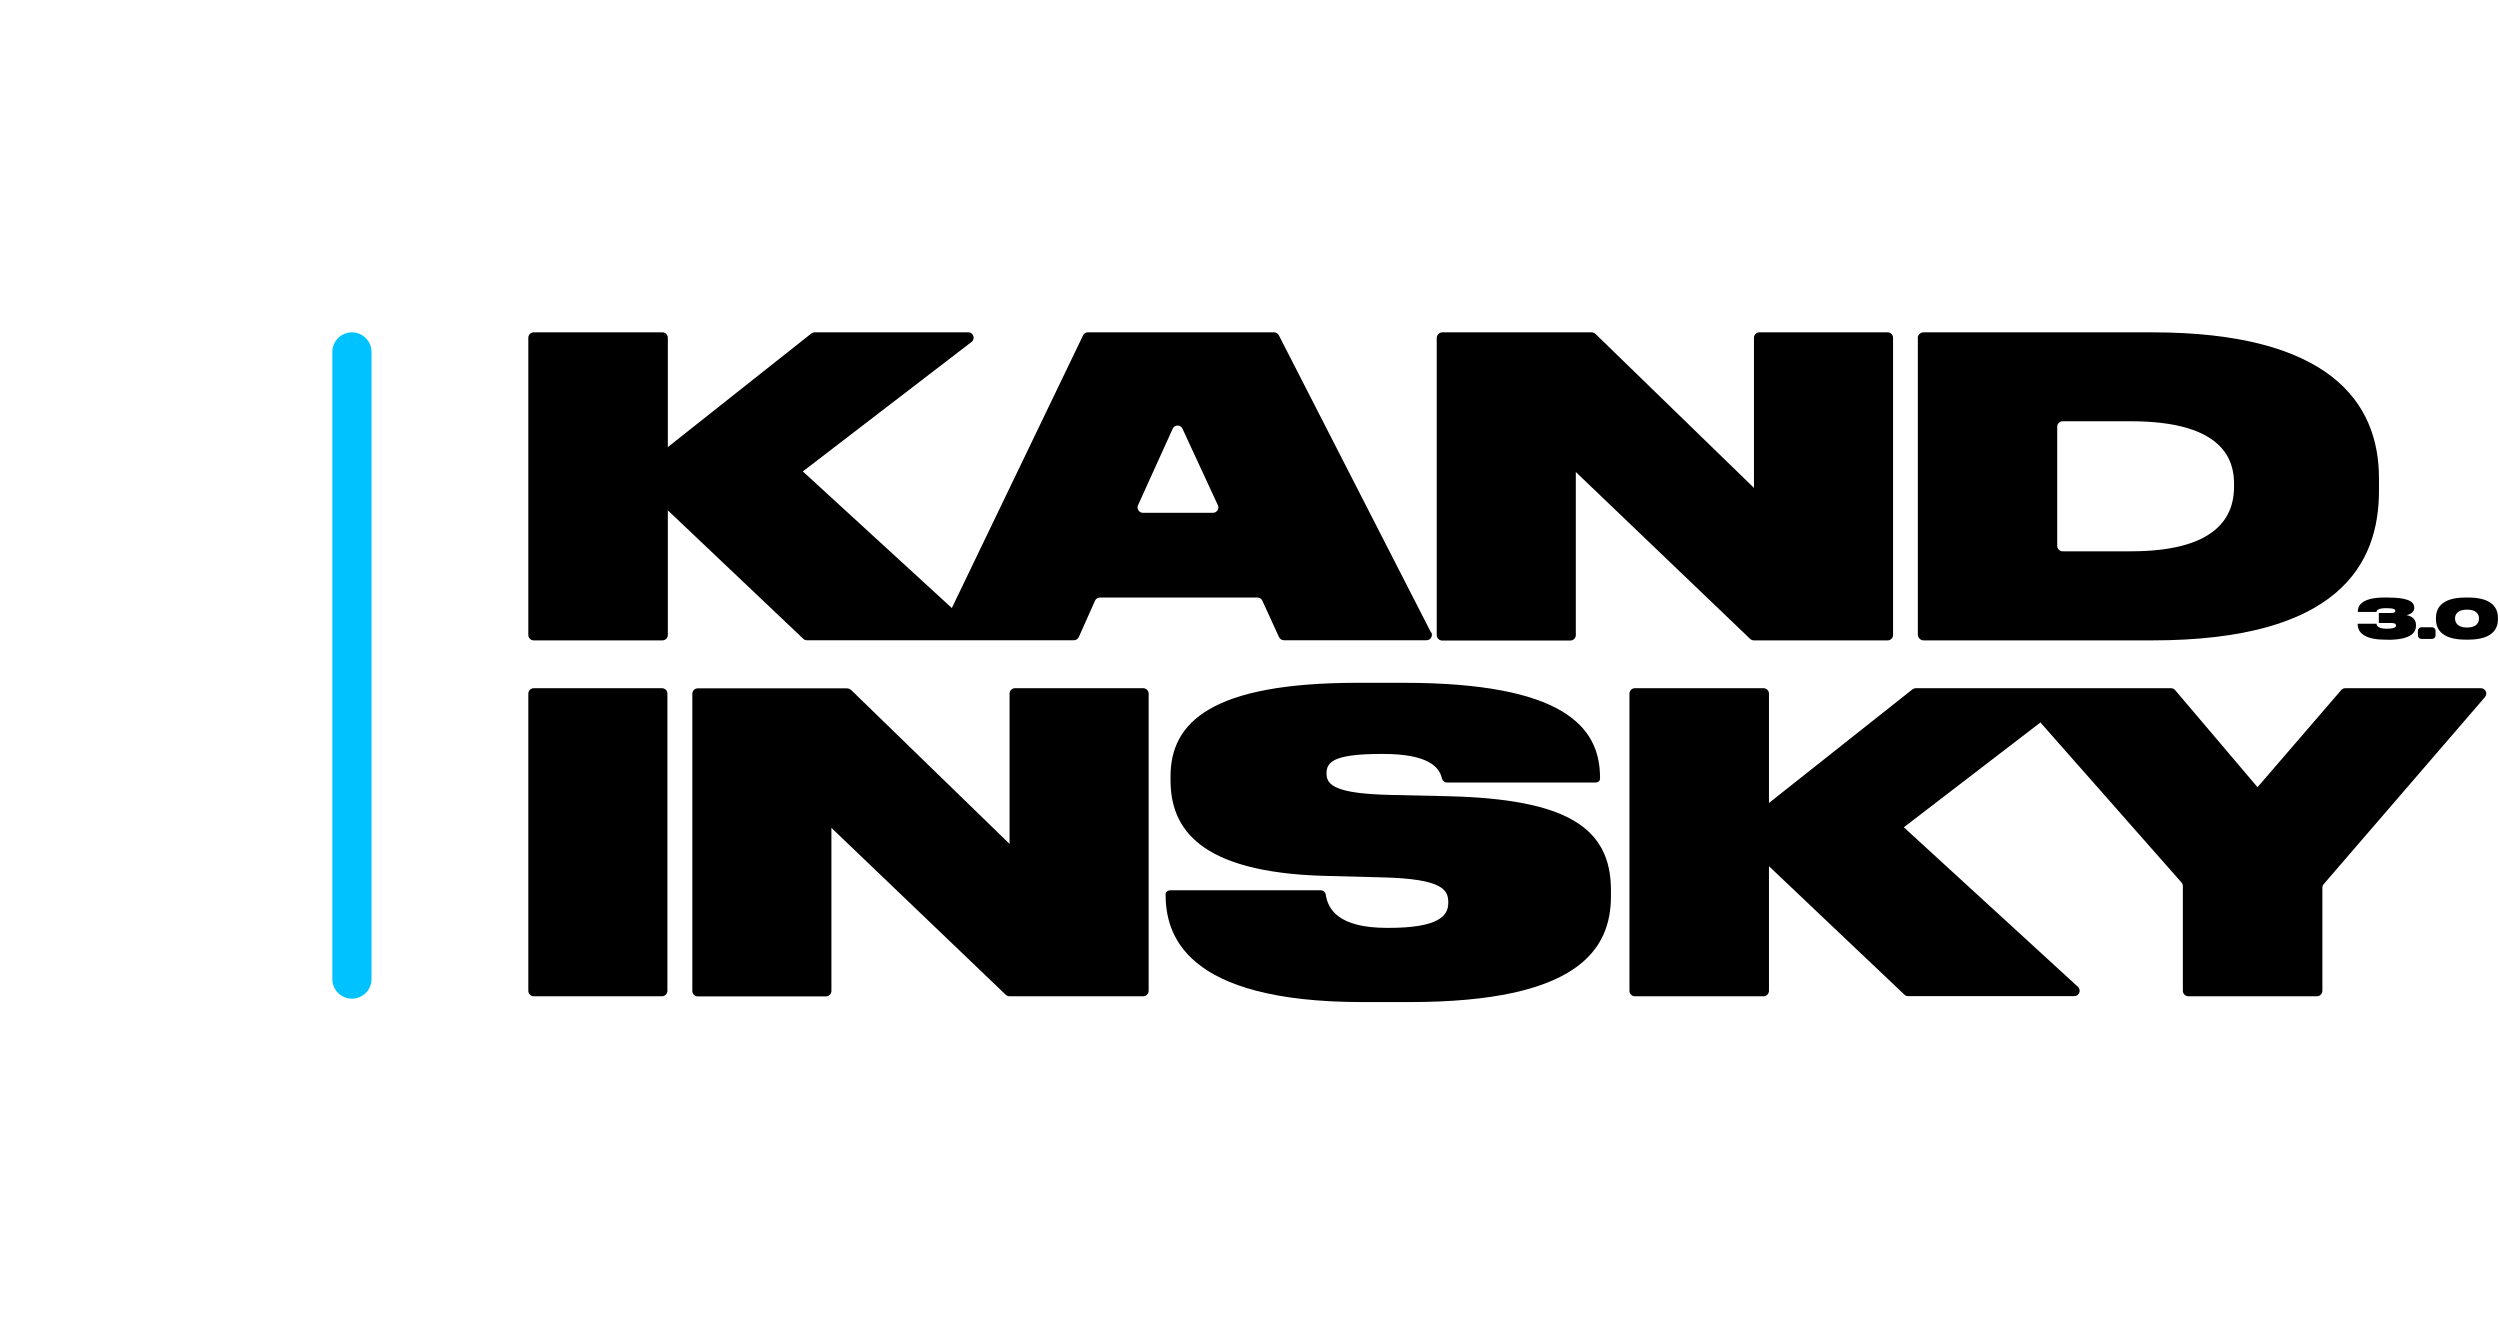
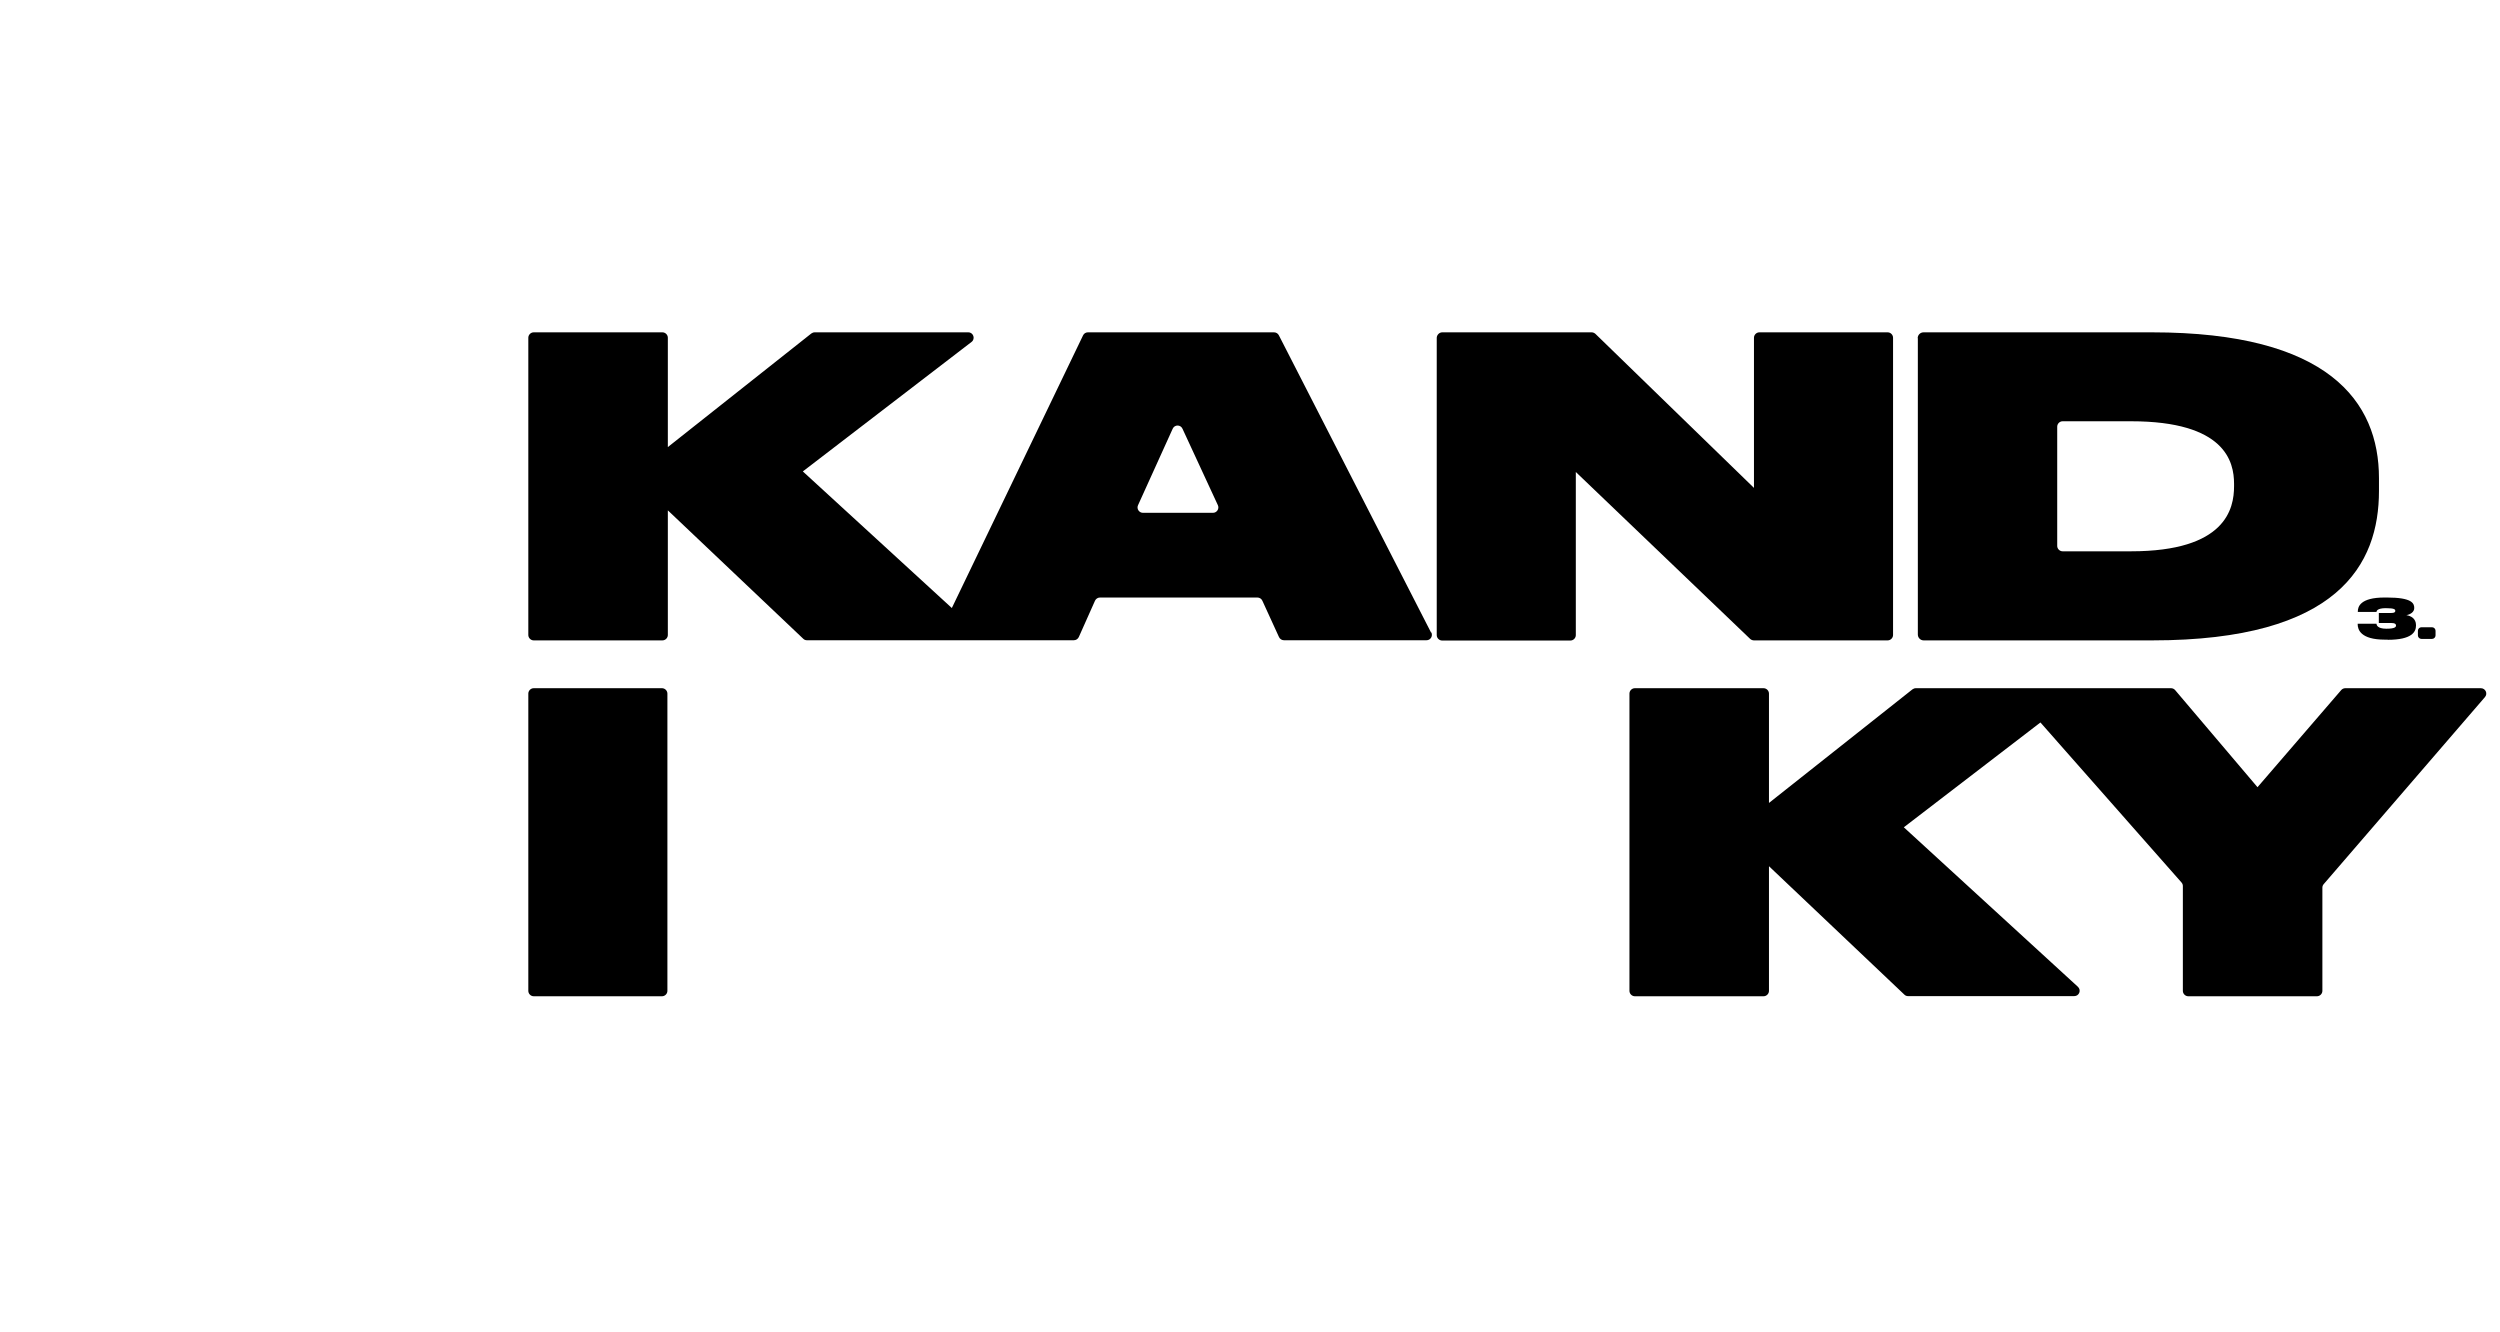
<svg xmlns="http://www.w3.org/2000/svg" width="582" height="310" viewBox="0 0 582 310" fill="none">
  <g filter="url(#filter0_dddddd_459_114)">
-     <line x1="81.93" y1="81.931" x2="81.93" y2="227.928" stroke="#00C2FF" stroke-width="9.125" stroke-linecap="round" />
-   </g>
+     </g>
  <path d="M333.146 147.25L297.713 78.047C297.51 77.64 297.068 77.368 296.593 77.368H253.252C252.777 77.368 252.336 77.64 252.132 78.081L221.587 141.548L186.9 109.747L226.169 79.608C227.119 78.895 226.61 77.368 225.422 77.368H189.65C189.378 77.368 189.107 77.47 188.869 77.64L155.472 104.079V78.624C155.472 77.945 154.895 77.368 154.217 77.368H124.248C123.569 77.368 122.992 77.945 122.992 78.624V147.827C122.992 148.506 123.569 149.083 124.248 149.083H154.217C154.895 149.083 155.472 148.506 155.472 147.827V118.808L187.002 148.709C187.24 148.947 187.545 149.049 187.851 149.049H249.994C250.503 149.049 250.945 148.743 251.148 148.302L254.915 139.851C255.119 139.41 255.56 139.104 256.069 139.104H292.724C293.199 139.104 293.674 139.376 293.878 139.851L297.747 148.302C297.951 148.743 298.392 149.049 298.901 149.049H332.094C333.044 149.049 333.621 148.064 333.214 147.216L333.146 147.25ZM282.407 119.385H266.082C265.165 119.385 264.554 118.435 264.928 117.621L273.005 99.802C273.446 98.818 274.838 98.818 275.279 99.802L283.527 117.621C283.9 118.435 283.289 119.385 282.373 119.385H282.407Z" fill="black" />
  <path d="M371.398 77.708L408.324 113.582V78.624C408.324 77.945 408.901 77.368 409.58 77.368H439.447C440.126 77.368 440.703 77.945 440.703 78.624V147.827C440.703 148.506 440.126 149.083 439.447 149.083H408.324C407.985 149.083 407.679 148.947 407.442 148.743L366.85 109.882V147.861C366.85 148.54 366.273 149.116 365.594 149.116H335.727C335.049 149.116 334.472 148.54 334.472 147.861V78.624C334.506 77.945 335.083 77.368 335.761 77.368H370.516C370.855 77.368 371.16 77.504 371.398 77.708Z" fill="black" />
  <path d="M446.439 78.726C446.439 77.979 447.05 77.368 447.797 77.368H500.98C542.047 77.368 553.824 93.456 553.824 111.308V114.294C553.824 131.366 544.389 149.083 501.014 149.083H447.831C447.084 149.083 446.473 148.472 446.473 147.725V78.726H446.439ZM478.92 127.09C478.92 127.768 479.496 128.345 480.175 128.345H496.093C518.154 128.345 520.088 118.435 520.088 113.208V112.631C520.088 107.507 518.052 98.071 496.093 98.071H480.175C479.496 98.071 478.92 98.648 478.92 99.327V127.09Z" fill="black" />
  <path d="M154.115 231.93H124.248C123.569 231.93 122.992 231.353 122.992 230.674V161.471C122.992 160.792 123.569 160.215 124.248 160.215H154.115C154.794 160.215 155.371 160.792 155.371 161.471V230.674C155.371 231.353 154.794 231.93 154.115 231.93Z" fill="black" />
-   <path d="M198.101 160.589L235.027 196.463V161.471C235.027 160.792 235.604 160.215 236.283 160.215H266.149C266.828 160.215 267.405 160.792 267.405 161.471V230.674C267.405 231.353 266.828 231.93 266.149 231.93H235.027C234.687 231.93 234.382 231.794 234.144 231.59L193.553 192.729V230.708C193.553 231.387 192.976 231.964 192.297 231.964H162.43C161.751 231.964 161.174 231.387 161.174 230.708V161.505C161.174 160.826 161.751 160.249 162.43 160.249H197.184C197.524 160.249 197.829 160.385 198.067 160.589H198.101Z" fill="black" />
-   <path d="M328.126 233.284H317.232C275.486 233.284 271.345 217.366 271.345 208.134C271.345 208.134 271.345 207.252 272.601 207.252H307.423C308.034 207.252 308.577 207.693 308.645 208.304C309.154 211.63 311.53 216.008 322.9 216.008H323.273C334.846 216.008 337.154 213.225 337.154 210.239V210.035C337.154 207.15 335.797 204.638 322.221 204.265L307.966 203.892C279.253 203.009 272.499 192.895 272.499 181.627V180.745C272.499 168.119 282.036 158.956 316.078 158.956H326.667C363.865 158.956 372.485 169.138 372.485 180.983C372.485 180.983 372.689 182.17 371.399 182.17H336.883C336.272 182.17 335.797 181.729 335.661 181.152C335.084 178.675 332.64 175.518 322.017 175.518H321.542C310.376 175.518 308.815 177.453 308.815 180.032V180.134C308.815 182.917 311.326 184.75 323.477 185.055L337.154 185.361C364.815 186.04 375.031 192.692 375.031 207.252V208.609C375.031 221.031 367.428 233.284 328.092 233.284H328.126Z" fill="black" />
  <path d="M577.543 160.215H545.979C545.606 160.215 545.266 160.385 545.029 160.656L525.547 183.26L506.372 160.656C506.134 160.385 505.795 160.215 505.421 160.215H445.993C445.722 160.215 445.45 160.317 445.212 160.487L411.816 186.926V161.471C411.816 160.792 411.239 160.215 410.56 160.215H380.591C379.913 160.215 379.336 160.792 379.336 161.471V230.674C379.336 231.353 379.913 231.93 380.591 231.93H410.56C411.239 231.93 411.816 231.353 411.816 230.674V201.656L443.346 231.556C443.583 231.794 443.889 231.896 444.194 231.896H482.885C484.039 231.896 484.582 230.504 483.734 229.724L443.21 192.594L475.011 168.191L507.865 205.457C508.069 205.694 508.17 205.966 508.17 206.271V230.674C508.17 231.353 508.747 231.93 509.426 231.93H539.395C540.074 231.93 540.651 231.353 540.651 230.674V206.645C540.651 206.339 540.752 206.068 540.956 205.83L578.493 162.286C579.206 161.471 578.629 160.215 577.543 160.215Z" fill="black" />
  <path d="M555.86 148.911H555.215C549.513 148.911 548.868 146.535 548.868 145.314V145.212H553.246C553.246 145.415 553.382 146.366 555.52 146.366C557.557 146.366 557.794 145.958 557.794 145.619C557.794 145.28 557.557 145.042 556.776 145.042H553.79V142.7H556.708C557.421 142.7 557.625 142.497 557.625 142.225C557.625 141.886 557.489 141.58 555.419 141.58C553.348 141.58 553.246 142.293 553.246 142.463H548.902V142.327C548.902 141.275 549.445 139.103 555.113 139.103H555.69C561.528 139.103 562.037 140.46 562.037 141.546C562.037 142.497 561.121 143.04 560.204 143.209C561.29 143.379 562.444 144.024 562.444 145.517V145.619C562.444 147.112 561.494 148.945 555.86 148.945V148.911Z" fill="black" />
  <path d="M566.18 148.738H563.703C563.262 148.738 562.888 148.365 562.888 147.924V146.838C562.888 146.396 563.262 146.023 563.703 146.023H566.18C566.622 146.023 566.995 146.396 566.995 146.838V147.924C566.995 148.365 566.622 148.738 566.18 148.738Z" fill="black" />
-   <path d="M581.515 144.194C581.515 145.992 580.667 148.911 574.592 148.911H574.015C567.939 148.911 567.091 145.992 567.091 144.194V143.82C567.091 142.021 567.939 139.103 574.015 139.103H574.592C580.667 139.103 581.515 141.987 581.515 143.82V144.194ZM577.103 143.888C577.103 143.006 576.492 141.92 574.32 141.92C572.148 141.92 571.537 143.04 571.537 143.888V144.024C571.537 144.906 572.114 146.094 574.32 146.094C576.526 146.094 577.103 144.94 577.103 144.058V143.888Z" fill="black" />
  <defs>
    <filter id="filter0_dddddd_459_114" x="-8.39233e-05" y="0" width="163.861" height="309.858" filterUnits="userSpaceOnUse" color-interpolation-filters="sRGB">
      <feFlood flood-opacity="0" result="BackgroundImageFix" />
      <feColorMatrix in="SourceAlpha" type="matrix" values="0 0 0 0 0 0 0 0 0 0 0 0 0 0 0 0 0 0 127 0" result="hardAlpha" />
      <feOffset />
      <feGaussianBlur stdDeviation="0.921" />
      <feColorMatrix type="matrix" values="0 0 0 0 0 0 0 0 0 0.702 0 0 0 0 1 0 0 0 1 0" />
      <feBlend mode="normal" in2="BackgroundImageFix" result="effect1_dropShadow_459_114" />
      <feColorMatrix in="SourceAlpha" type="matrix" values="0 0 0 0 0 0 0 0 0 0 0 0 0 0 0 0 0 0 127 0" result="hardAlpha" />
      <feOffset />
      <feGaussianBlur stdDeviation="1.842" />
      <feColorMatrix type="matrix" values="0 0 0 0 0 0 0 0 0 0.702 0 0 0 0 1 0 0 0 1 0" />
      <feBlend mode="normal" in2="effect1_dropShadow_459_114" result="effect2_dropShadow_459_114" />
      <feColorMatrix in="SourceAlpha" type="matrix" values="0 0 0 0 0 0 0 0 0 0 0 0 0 0 0 0 0 0 127 0" result="hardAlpha" />
      <feOffset />
      <feGaussianBlur stdDeviation="6.447" />
      <feColorMatrix type="matrix" values="0 0 0 0 0 0 0 0 0 0.702 0 0 0 0 1 0 0 0 1 0" />
      <feBlend mode="normal" in2="effect2_dropShadow_459_114" result="effect3_dropShadow_459_114" />
      <feColorMatrix in="SourceAlpha" type="matrix" values="0 0 0 0 0 0 0 0 0 0 0 0 0 0 0 0 0 0 127 0" result="hardAlpha" />
      <feOffset />
      <feGaussianBlur stdDeviation="12.895" />
      <feColorMatrix type="matrix" values="0 0 0 0 0 0 0 0 0 0.702 0 0 0 0 1 0 0 0 1 0" />
      <feBlend mode="normal" in2="effect3_dropShadow_459_114" result="effect4_dropShadow_459_114" />
      <feColorMatrix in="SourceAlpha" type="matrix" values="0 0 0 0 0 0 0 0 0 0 0 0 0 0 0 0 0 0 127 0" result="hardAlpha" />
      <feOffset />
      <feGaussianBlur stdDeviation="22.105" />
      <feColorMatrix type="matrix" values="0 0 0 0 0 0 0 0 0 0.702 0 0 0 0 1 0 0 0 1 0" />
      <feBlend mode="normal" in2="effect4_dropShadow_459_114" result="effect5_dropShadow_459_114" />
      <feColorMatrix in="SourceAlpha" type="matrix" values="0 0 0 0 0 0 0 0 0 0 0 0 0 0 0 0 0 0 127 0" result="hardAlpha" />
      <feOffset />
      <feGaussianBlur stdDeviation="38.684" />
      <feColorMatrix type="matrix" values="0 0 0 0 0 0 0 0 0 0.702 0 0 0 0 1 0 0 0 1 0" />
      <feBlend mode="normal" in2="effect5_dropShadow_459_114" result="effect6_dropShadow_459_114" />
      <feBlend mode="normal" in="SourceGraphic" in2="effect6_dropShadow_459_114" result="shape" />
    </filter>
  </defs>
</svg>